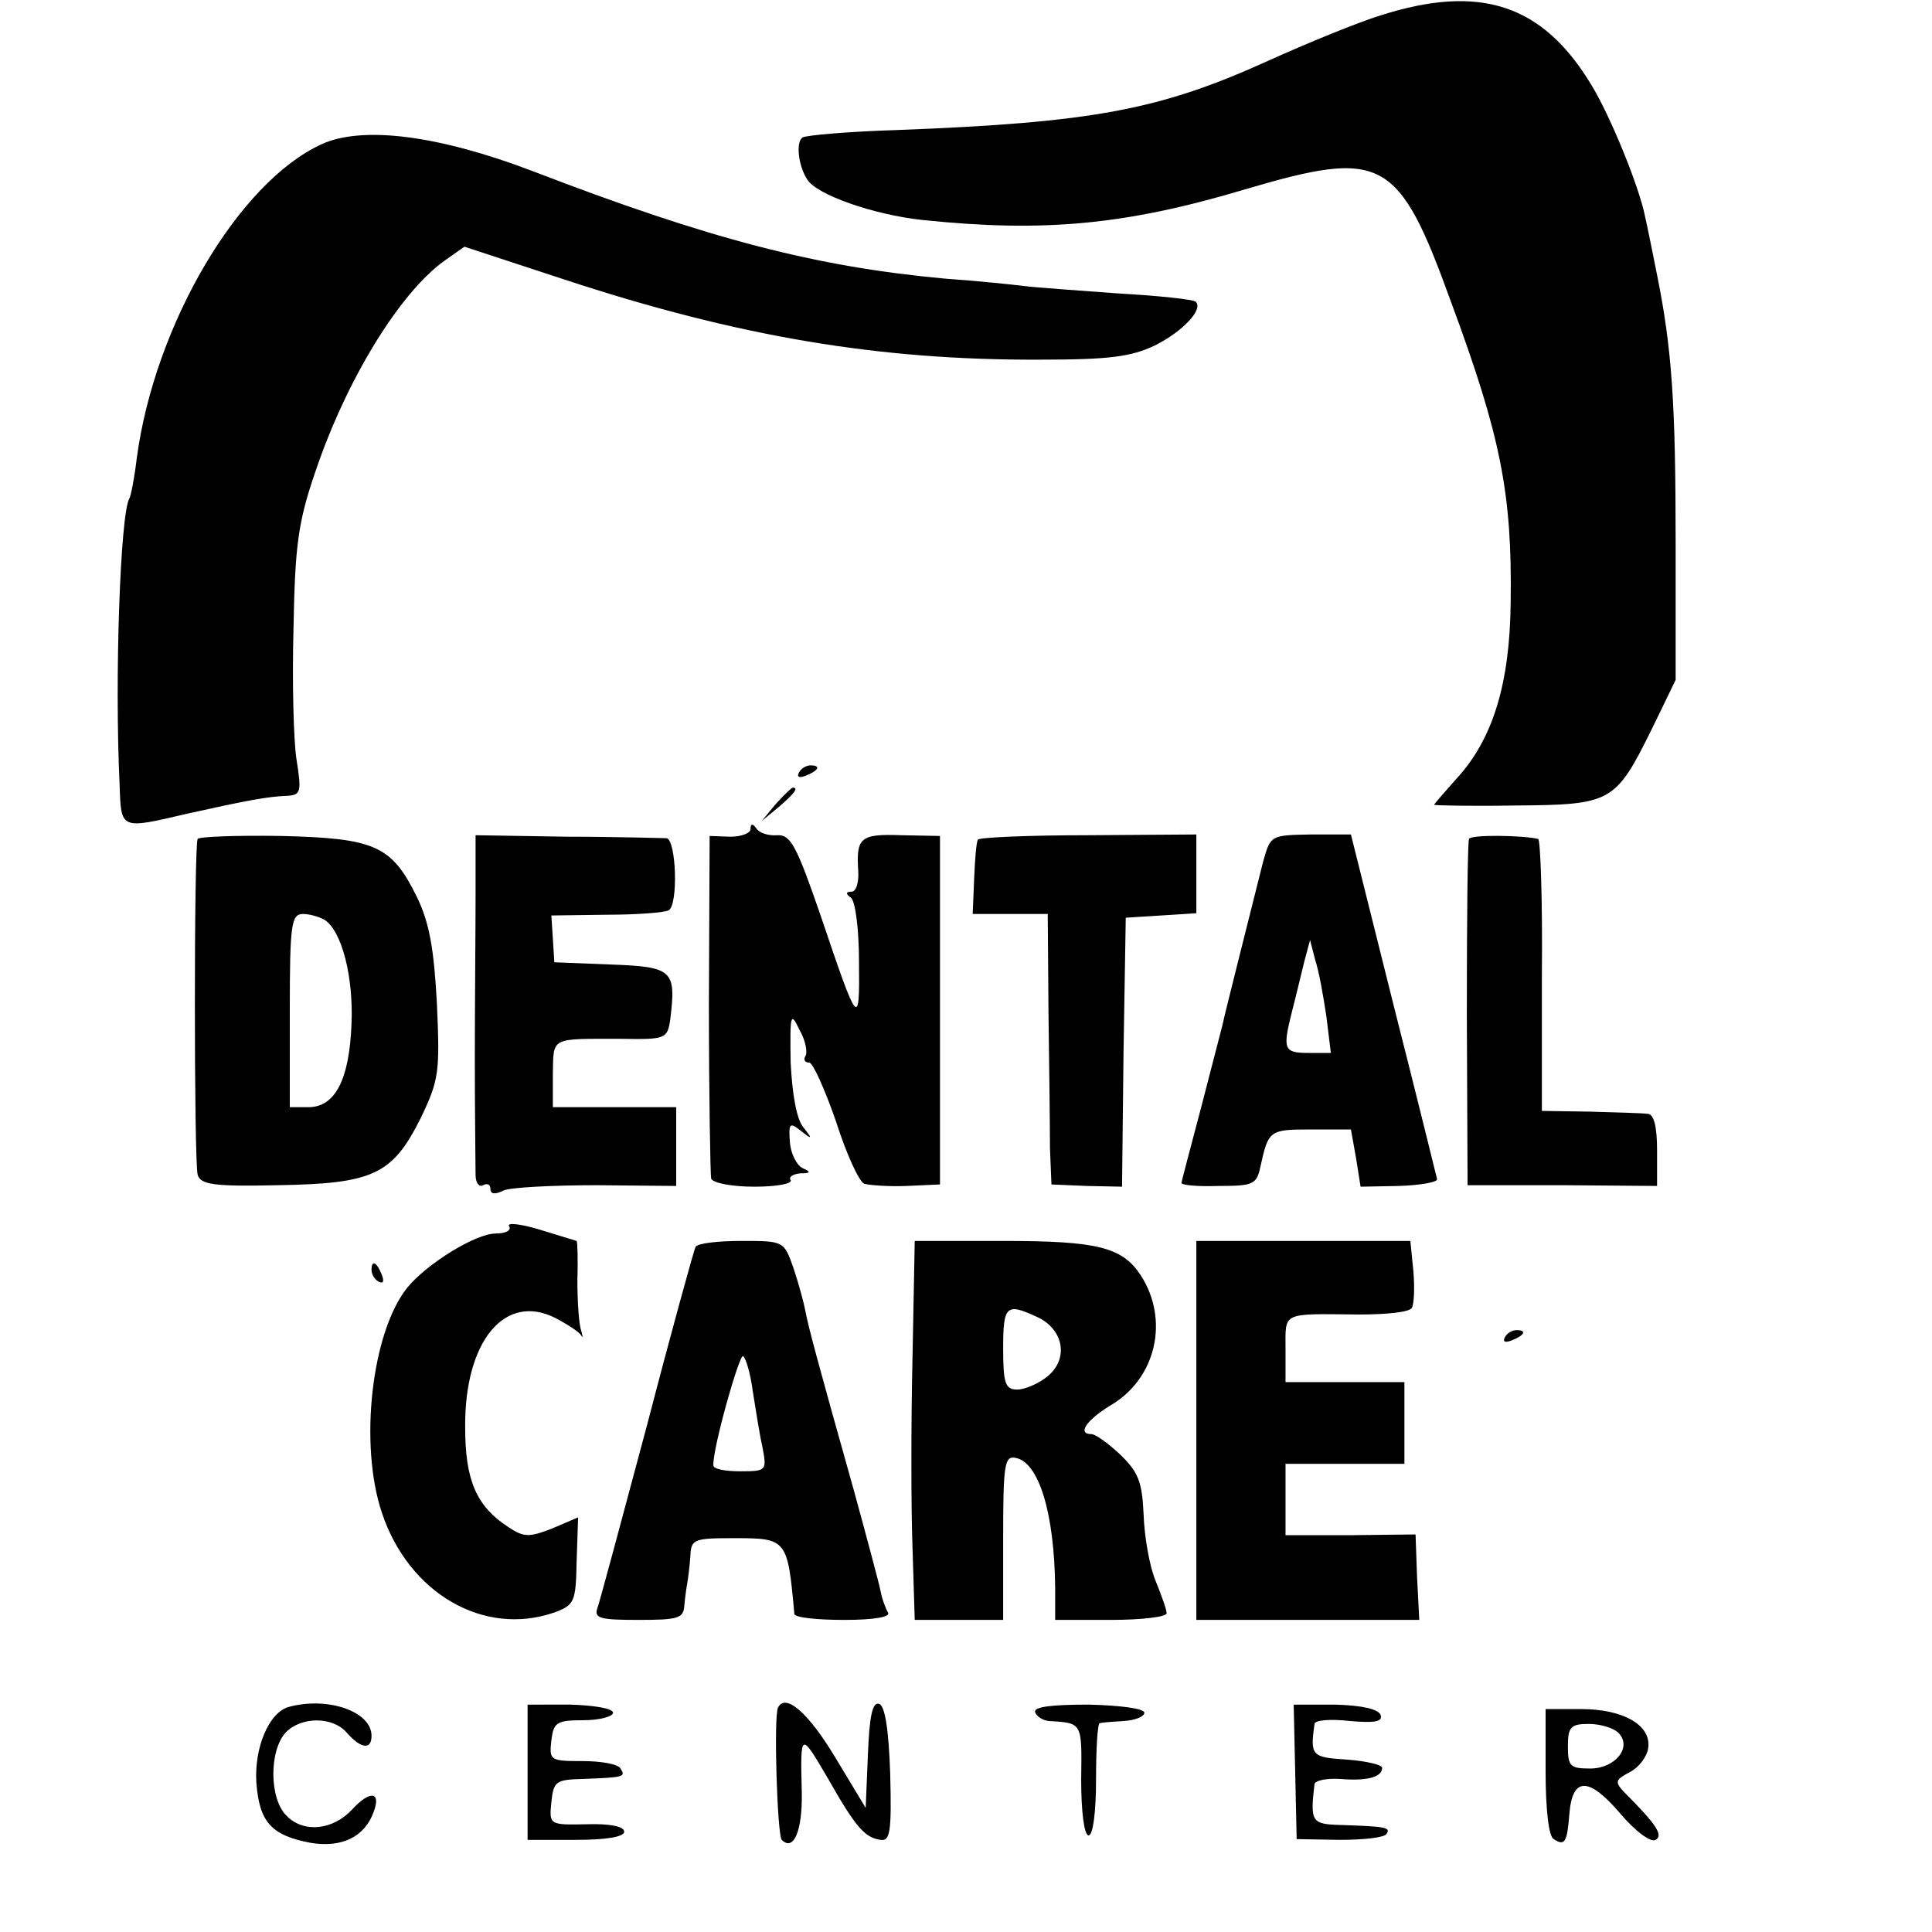
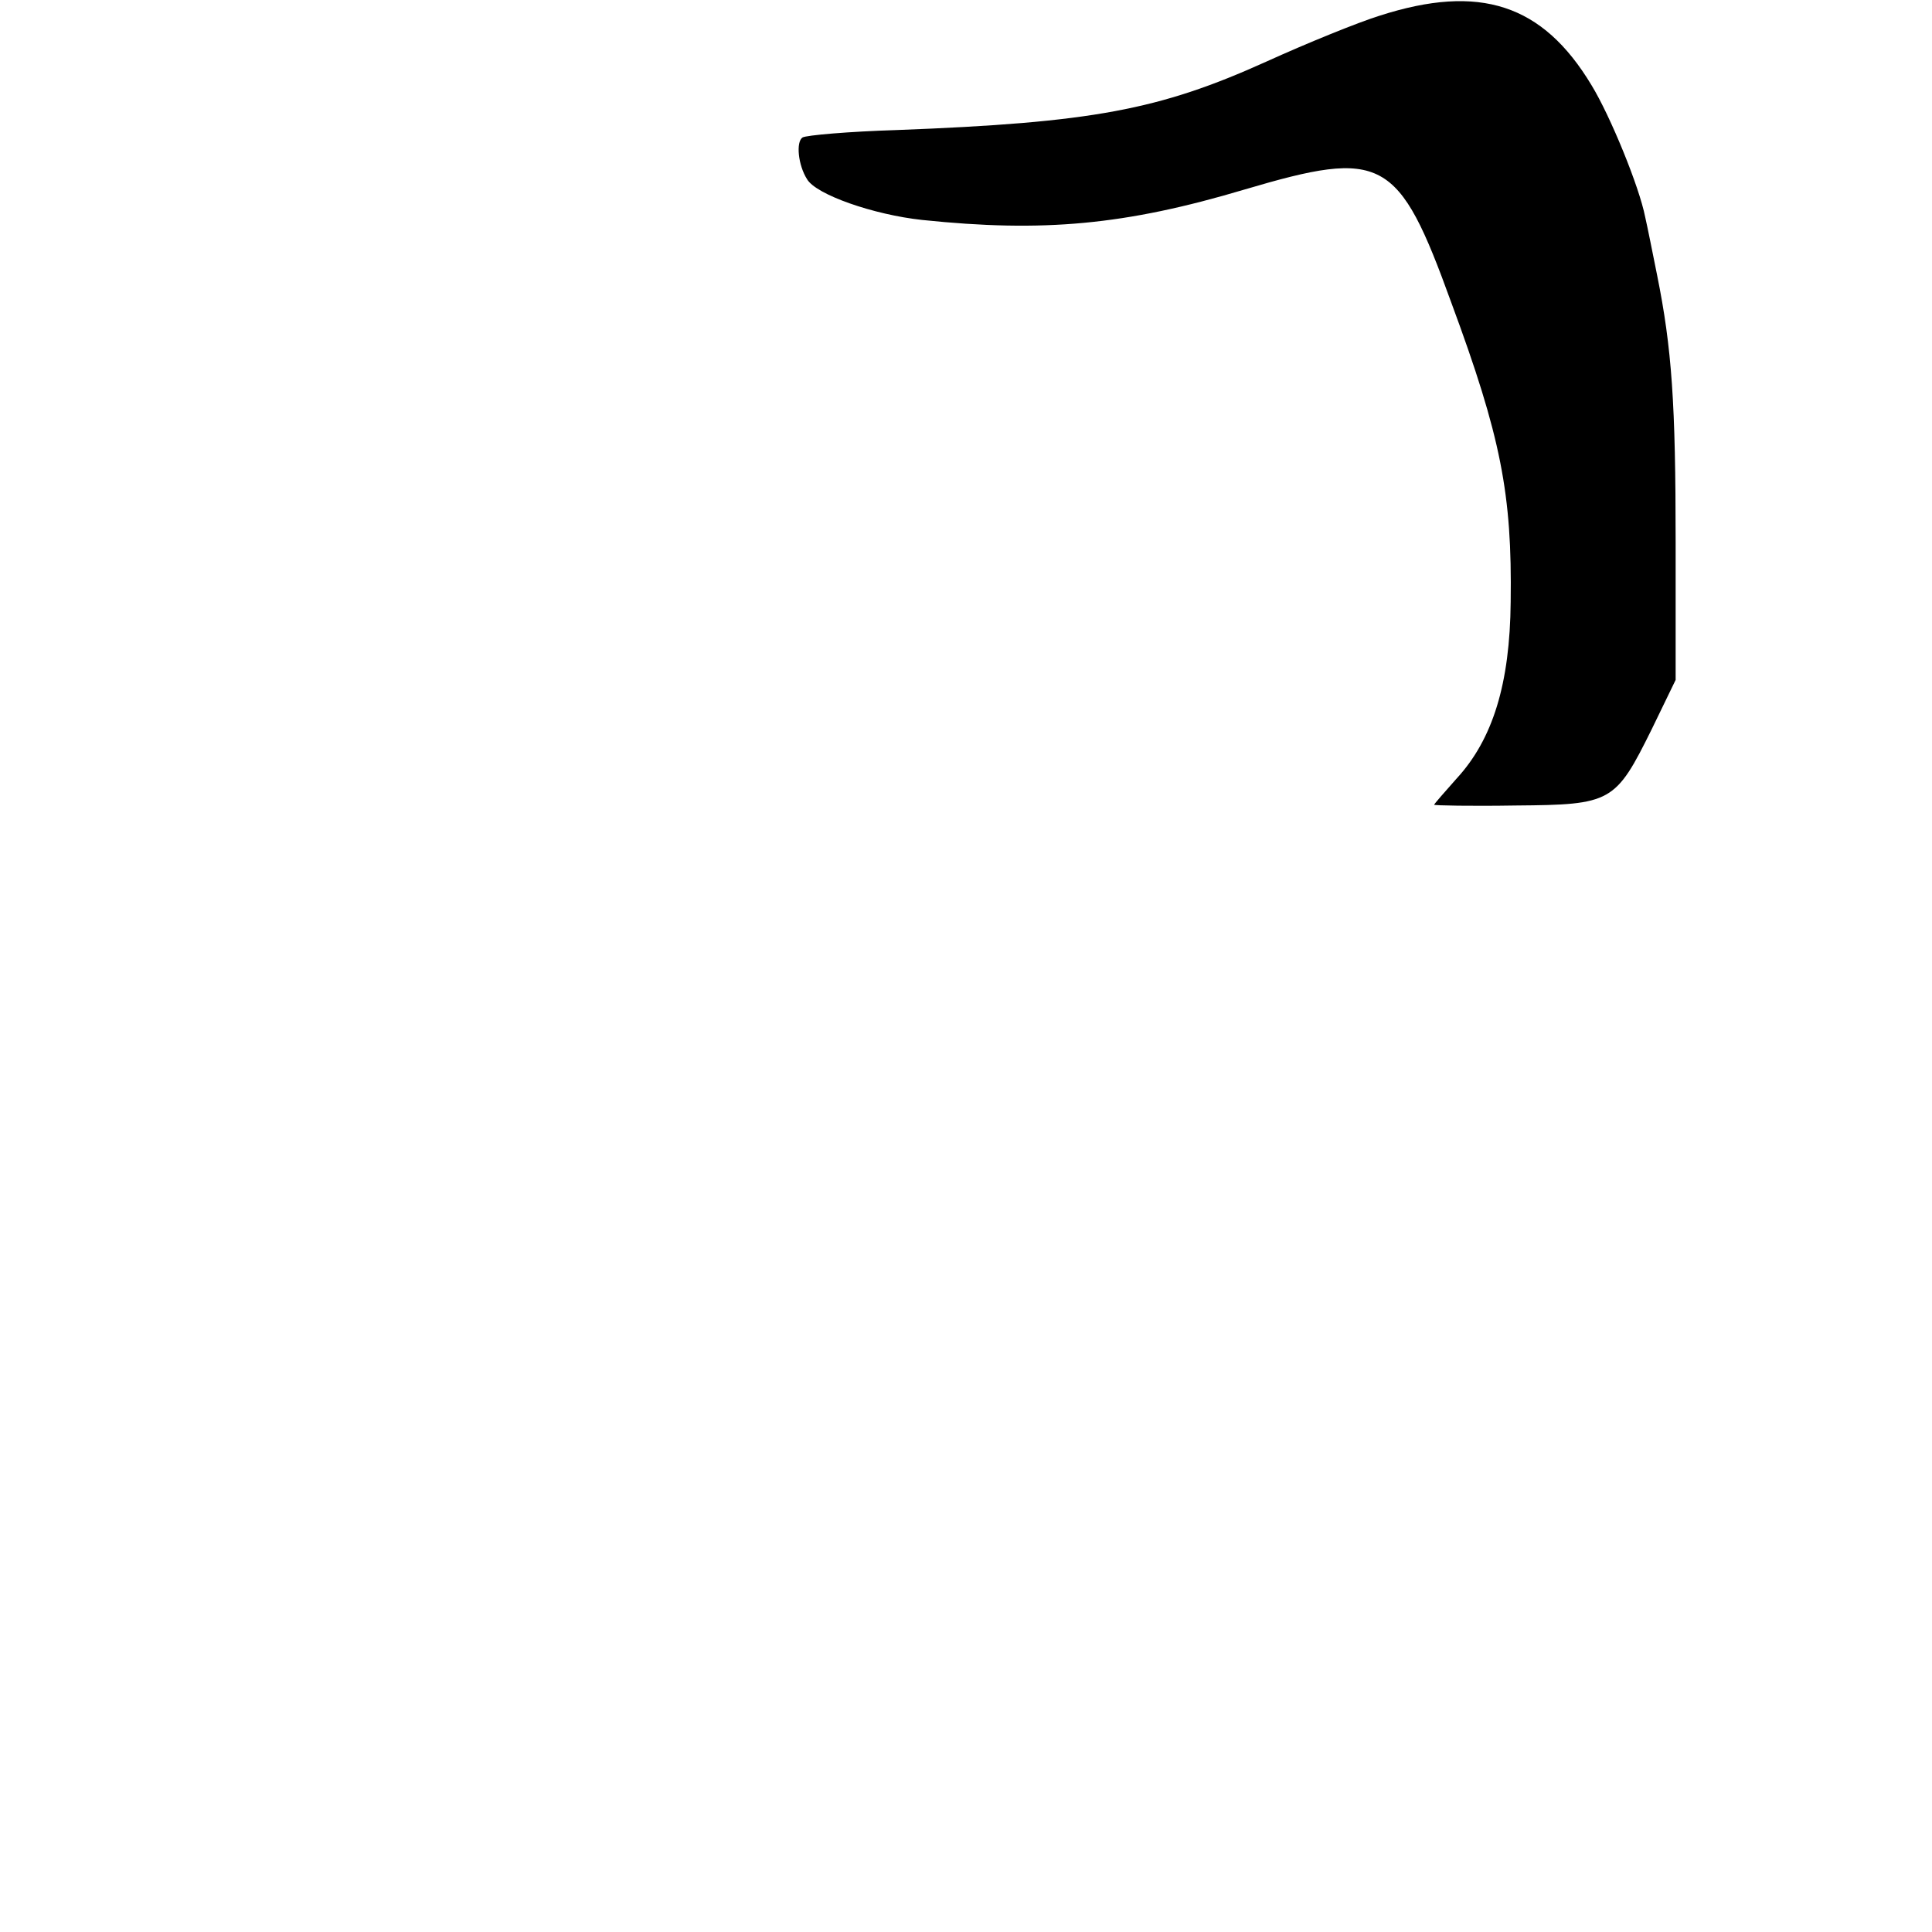
<svg xmlns="http://www.w3.org/2000/svg" version="1" width="346.667" height="346.667" viewBox="0 0 260 260">
  <path d="M185.7 2.1c-2.9.9-9.8 3.7-15.3 6.2-14.4 6.5-23.4 8.2-49.7 9.2-6.5.2-12.2.7-12.7 1-.9.6-.6 3.7.6 5.6 1.2 2.1 9 4.8 15.5 5.5 16.3 1.7 27.3.7 43.4-4.1 18.6-5.5 20.7-4.4 27.8 15.2 6.7 18.1 8.2 25.8 8 40.3-.1 11-2.4 18.5-7.3 23.8-1.6 1.8-3 3.4-3 3.5 0 .1 4.9.2 11 .1 12.9-.1 13.4-.4 18.3-10.3l3.2-6.6V73c0-18.7-.5-26.1-2.5-36-.6-3-1.3-6.5-1.6-7.8-.8-4.1-4.7-13.6-7.2-17.7-6.6-11-15.1-13.7-28.5-9.4z" />
-   <path d="M43.3 19.4c-11.2 5.1-22.5 24.3-24.9 42.3-.3 2.6-.8 5.1-1 5.4-1.2 2.1-2 24-1.3 38.6.2 6 .1 5.9 9.1 3.8 8.1-1.8 10.8-2.3 13.4-2.4 1.9-.1 2-.5 1.3-4.9-.4-2.6-.6-10.6-.4-17.7.2-11 .6-14.2 2.9-20.9 4.2-12.5 11.4-24.2 17.4-28.5l2.7-1.9 13.4 4.4c23.4 7.7 42.4 10.9 64.1 10.8 9.4 0 12.2-.4 15.4-1.9 3.8-1.9 6.6-4.9 5.5-5.9-.3-.3-4.9-.8-10.3-1.1-5.4-.4-11.1-.8-12.7-1-1.6-.2-6.4-.7-10.7-1-17.4-1.6-31.7-5.3-55.6-14.5-12.6-4.8-22.8-6.1-28.3-3.6zM107.5 104c-.3.6.1.7.9.4 1.8-.7 2.1-1.4.7-1.4-.6 0-1.3.4-1.6 1zM104.4 108.2l-1.9 2.3 2.3-1.9c2.1-1.8 2.7-2.6 1.9-2.6-.2 0-1.2 1-2.3 2.2zM101 111.6c0 .5-1.2 1-2.7 1l-2.8-.1-.1 22.5c0 12.4.2 23 .3 23.6.2.6 2.8 1.1 5.8 1.1s5.2-.4 4.9-.9c-.3-.4.3-.8 1.3-.9 1.4 0 1.5-.2.3-.7-.8-.4-1.6-2-1.7-3.5-.2-2.6 0-2.7 1.5-1.5 1.5 1.2 1.6 1.1.3-.5-.9-1.1-1.5-4.5-1.7-8.8-.1-6.5 0-6.8 1.2-4.3.8 1.4 1.1 3 .8 3.5-.3.5-.1.9.5.9.5 0 2.1 3.6 3.6 7.9 1.4 4.4 3.1 8.1 3.8 8.4.7.2 3.2.4 5.7.3l4.5-.2v-46.9l-5.2-.1c-5.5-.2-6.1.3-5.8 4.8.1 1.6-.3 2.8-.9 2.8-.8 0-.8.3-.1.8.6.4 1.1 4.2 1.1 8.6.1 9.1-.1 8.8-5.1-6-3.3-9.6-4.1-11.1-5.9-11-1.2.1-2.4-.3-2.8-.9-.5-.7-.8-.7-.8.1zM26.6 112.9c-.5.9-.5 43.3 0 45.2.4 1.3 2.1 1.6 10.7 1.4 12.9-.2 15.5-1.4 19.3-9 2.5-5.2 2.6-6.2 2.2-15.4-.4-7.4-1-10.9-2.7-14.4-3.4-6.9-5.6-7.9-18.3-8.2-6-.1-11 .1-11.2.4zm17.1 10.9c2.3 1.5 3.9 7.7 3.6 14.1-.3 7.4-2.2 11.1-5.8 11.1H39v-13c0-11.7.2-13 1.8-13 .9 0 2.2.4 2.9.8zM64 120.7c0 4.6-.1 14.4-.1 21.8s.1 14.4.1 15.6c0 1.1.5 1.7 1 1.4.6-.3 1-.1 1 .5 0 .7.6.8 1.8.2.9-.4 6.5-.7 12.5-.7l10.7.1V149H74.4v-4.5c.1-5-.4-4.7 9.2-4.7 6 .1 6.2 0 6.6-2.6.8-6.6.4-7.1-8-7.4l-7.6-.3-.2-3.2-.2-3.1 7.5-.1c4.1 0 7.8-.3 8.3-.6 1.3-.8 1-9.5-.3-9.7-.7 0-6.7-.2-13.4-.2l-12.3-.2v8.3zM131.6 113c-.2.3-.4 2.6-.5 5.2l-.2 4.8H141l.1 13.2c.1 7.3.2 15.5.2 18.3l.2 4.9 4.7.2 4.8.1.2-18.1.3-18.1 4.8-.3 4.7-.3v-10.6l-14.6.1c-8 0-14.7.3-14.8.6zM170 115.9c-1.6 6.4-5.2 20.6-5.5 22.1-.2.8-1.5 5.8-2.9 11.2-1.4 5.3-2.6 9.8-2.6 10 0 .3 2.3.5 5 .4 4.6 0 5.1-.2 5.6-2.5 1.1-5 1.2-5.1 6.8-5.1h5.4l.7 3.9.6 3.8 5.2-.1c2.9-.1 5.1-.5 5.1-.9-.1-.4-2.7-11-5.9-23.6l-5.7-22.8h-5.4c-5.4.1-5.4.1-6.4 3.6zm8.5 20.9l.6 4.9h-3c-3.4 0-3.5-.5-2.2-5.7.5-1.9 1.2-4.9 1.6-6.5l.8-3 .7 2.7c.5 1.5 1.1 4.9 1.5 7.6zM197.7 112.9c-.2.3-.3 10.9-.3 23.6l.1 23h12.8l12.7.1v-4.8c0-3.1-.4-4.8-1.2-4.9-.7-.1-4.2-.2-7.8-.3l-6.5-.1v-18.3c.1-10-.2-18.3-.5-18.3-2.1-.5-9.1-.6-9.3 0zM68.5 165c.4.6-.5 1-1.8 1-2.7 0-9.3 4.1-11.9 7.3-4.8 6-6.5 21.1-3.4 30.3 3.6 10.8 13.7 16.7 23.2 13.4 2.7-1 2.9-1.4 3-6.9l.2-5.9-3.5 1.5c-3.1 1.2-3.8 1.2-5.9-.2-4.3-2.8-5.8-6.3-5.8-13.4-.1-11.7 5.4-18.2 12.2-14.7 1.7.9 3.2 1.9 3.4 2.3.3.5.2.1 0-.7-.3-.8-.5-3.9-.5-6.8.1-2.8 0-5.2-.1-5.2 0 0-2.3-.7-4.9-1.5-2.6-.8-4.5-1-4.2-.5zM93.6 167.8c-.2.4-3.2 11.2-6.5 23.9-3.4 12.7-6.4 23.9-6.7 24.7-.5 1.4.4 1.6 5.5 1.6 5.4 0 6.1-.2 6.2-2 .1-1.1.3-2.5.4-3 .1-.6.3-2.1.4-3.5.1-2.4.4-2.5 6.1-2.5 6.9 0 7 .2 7.9 10.2.1.5 3.1.8 6.7.8 4.1 0 6.3-.4 5.9-1-.3-.5-.8-1.8-1-2.9-.2-1-1.8-7-3.5-13.2-5.2-18.5-6.2-22.3-6.6-24.4-.2-1.1-.9-3.7-1.6-5.8-1.3-3.7-1.3-3.7-7-3.7-3.1 0-5.9.3-6.2.8zm7.7 19.4c.4 2.4.9 5.8 1.3 7.5.6 3.2.6 3.3-3 3.3-2 0-3.6-.3-3.6-.8-.1-2.3 3.5-15 4-14.7.4.3 1 2.4 1.3 4.7zM122.8 182.7c-.2 8.7-.2 20.2 0 25.5l.3 9.8H135v-11.1c0-10 .2-11 1.7-10.7 3.1.6 5.2 7.4 5.3 17.5v4.3h7.5c4.1 0 7.5-.4 7.5-.9s-.7-2.4-1.5-4.4c-.8-1.9-1.5-5.9-1.6-8.9-.2-4.4-.7-5.7-3.2-8.1-1.6-1.5-3.3-2.7-3.8-2.7-2 0-.7-1.9 2.6-3.9 6.1-3.6 7.9-11.5 4-17.5-2.5-3.8-5.9-4.6-18.5-4.6h-11.9l-.3 15.7zm16.7-5.5c3.6 1.6 4.4 5.6 1.5 8-1.2 1-3.1 1.8-4.1 1.8-1.6 0-1.9-.8-1.9-5.5 0-5.8.4-6.2 4.5-4.3zM161 192.5V218h30l-.3-5.8-.2-5.7-8.8.1H173V197h16v-11h-16v-4.5c0-5-.6-4.7 9.9-4.6 3.6 0 6.8-.3 7.1-.9.3-.5.4-2.7.2-5l-.4-4H161v25.5zM50 170.9c0 .6.4 1.3 1 1.6.6.3.7-.1.4-.9-.7-1.8-1.4-2.1-1.4-.7zM202.5 180c-.3.6.1.7.9.4 1.8-.7 2.1-1.4.7-1.4-.6 0-1.3.4-1.6 1zM38.9 229.7c-2.7.7-4.7 5.5-4.4 10.2.4 5.3 2 7.1 7.3 8.1 4.2.7 7.3-.8 8.5-4.2 1-2.7-.5-2.9-2.9-.3-2.6 2.8-6.5 3.2-8.8.9-2.4-2.3-2.4-8.9-.1-11.3 2.1-2.1 6.2-2.1 8.1 0 2 2.3 3.4 2.4 3.4.5 0-3.3-5.9-5.3-11.1-3.9zM71 238.5v9.1h6.5c4.1 0 6.5-.4 6.5-1.1 0-.7-1.9-1.1-5-1-5.1.1-5.1.1-4.8-3 .3-2.8.6-3 4.3-3.1 5.6-.2 5.7-.3 5-1.4-.3-.6-2.6-1-5.1-1-4.4 0-4.5-.1-4.2-2.8.3-2.4.7-2.7 4.3-2.7 2.2 0 4-.5 4-1 0-.6-2.6-1-5.7-1.1H71v9.1zM104.7 229.8c-.6 1.2-.1 17.1.5 17.8 1.6 1.6 2.8-1.2 2.7-6.4-.2-8.2-.2-8.2 3.5-1.9 3.8 6.7 5 8 7.1 8.3 1.3.2 1.5-1.1 1.3-8.9-.2-5.9-.7-9.2-1.5-9.4-.9-.3-1.3 1.7-1.5 6.8l-.3 7.2-4.1-6.8c-3.6-6-6.7-8.7-7.7-6.7zM139.3 230.4c.2.6 1 1.1 1.8 1.2 4.6.3 4.5.1 4.4 7.9 0 4.3.4 7.5 1 7.5s1-3.2 1-7.5c0-4.1.2-7.6.5-7.6.3-.1 1.7-.2 3.3-.3 1.5-.1 2.7-.6 2.7-1.1 0-.6-3.4-1-7.5-1.1-5 0-7.4.3-7.2 1zM174.3 238.4l.2 9.1 5.8.1c3.2 0 6-.3 6.3-.8.6-.9-.2-1-6.1-1.2-4-.1-4.2-.4-3.6-5.5.1-.5 1.6-.8 3.4-.7 3.6.3 5.7-.2 5.7-1.5 0-.4-2.1-.9-4.7-1.1-4.8-.3-5-.5-4.4-4.8 0-.5 2.1-.7 4.7-.4 3.4.3 4.5.1 4.2-.8-.3-.8-2.5-1.3-6.1-1.4h-5.6l.2 9zM208 238.4c0 4.9.4 8.8 1.1 9.1 1.5 1 1.8.4 2.1-3.4.4-5 2.6-5 6.8-.1 2.1 2.5 4.2 4 4.8 3.6 1.1-.6.1-2.1-4.3-6.5-1.2-1.3-1.1-1.6.8-2.6 1.2-.6 2.3-2 2.5-3.2.5-3.1-3.3-5.3-9-5.3H208v8.4zm9.8-5.2c1.9 1.9-.4 4.8-3.8 4.8-2.7 0-3-.3-3-3 0-2.6.4-3 2.8-3 1.5 0 3.3.5 4 1.2z" />
</svg>